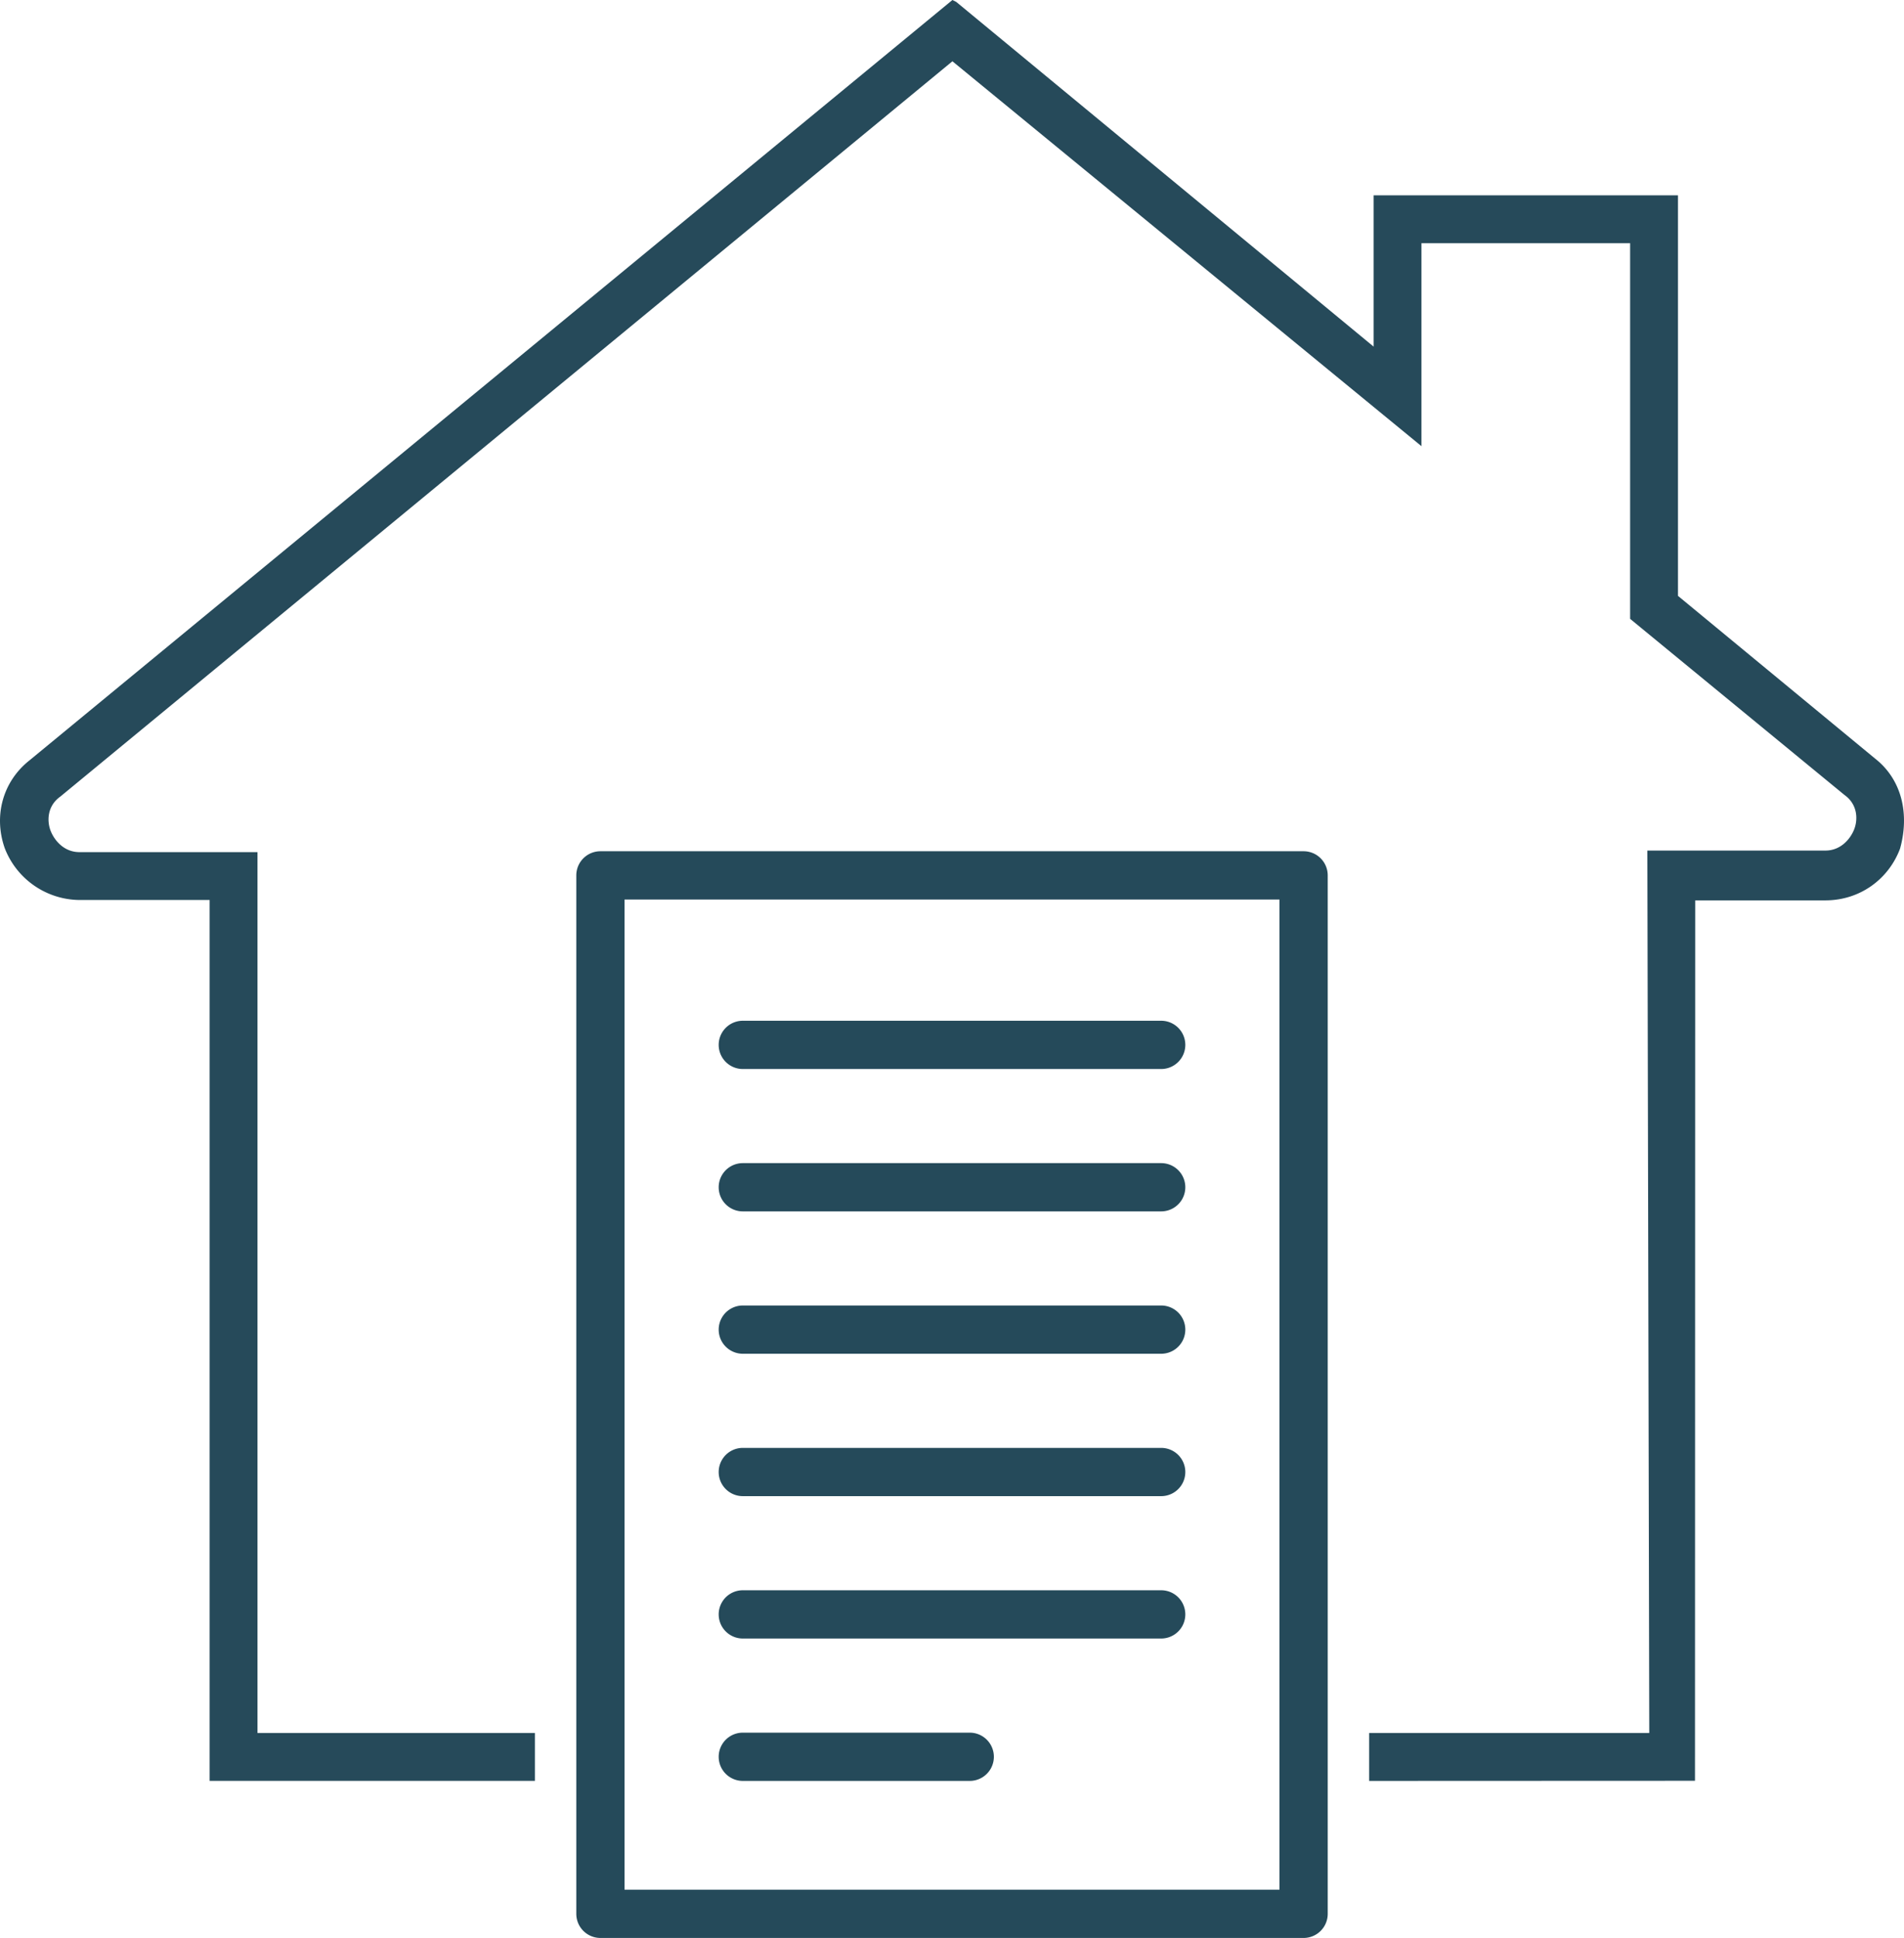
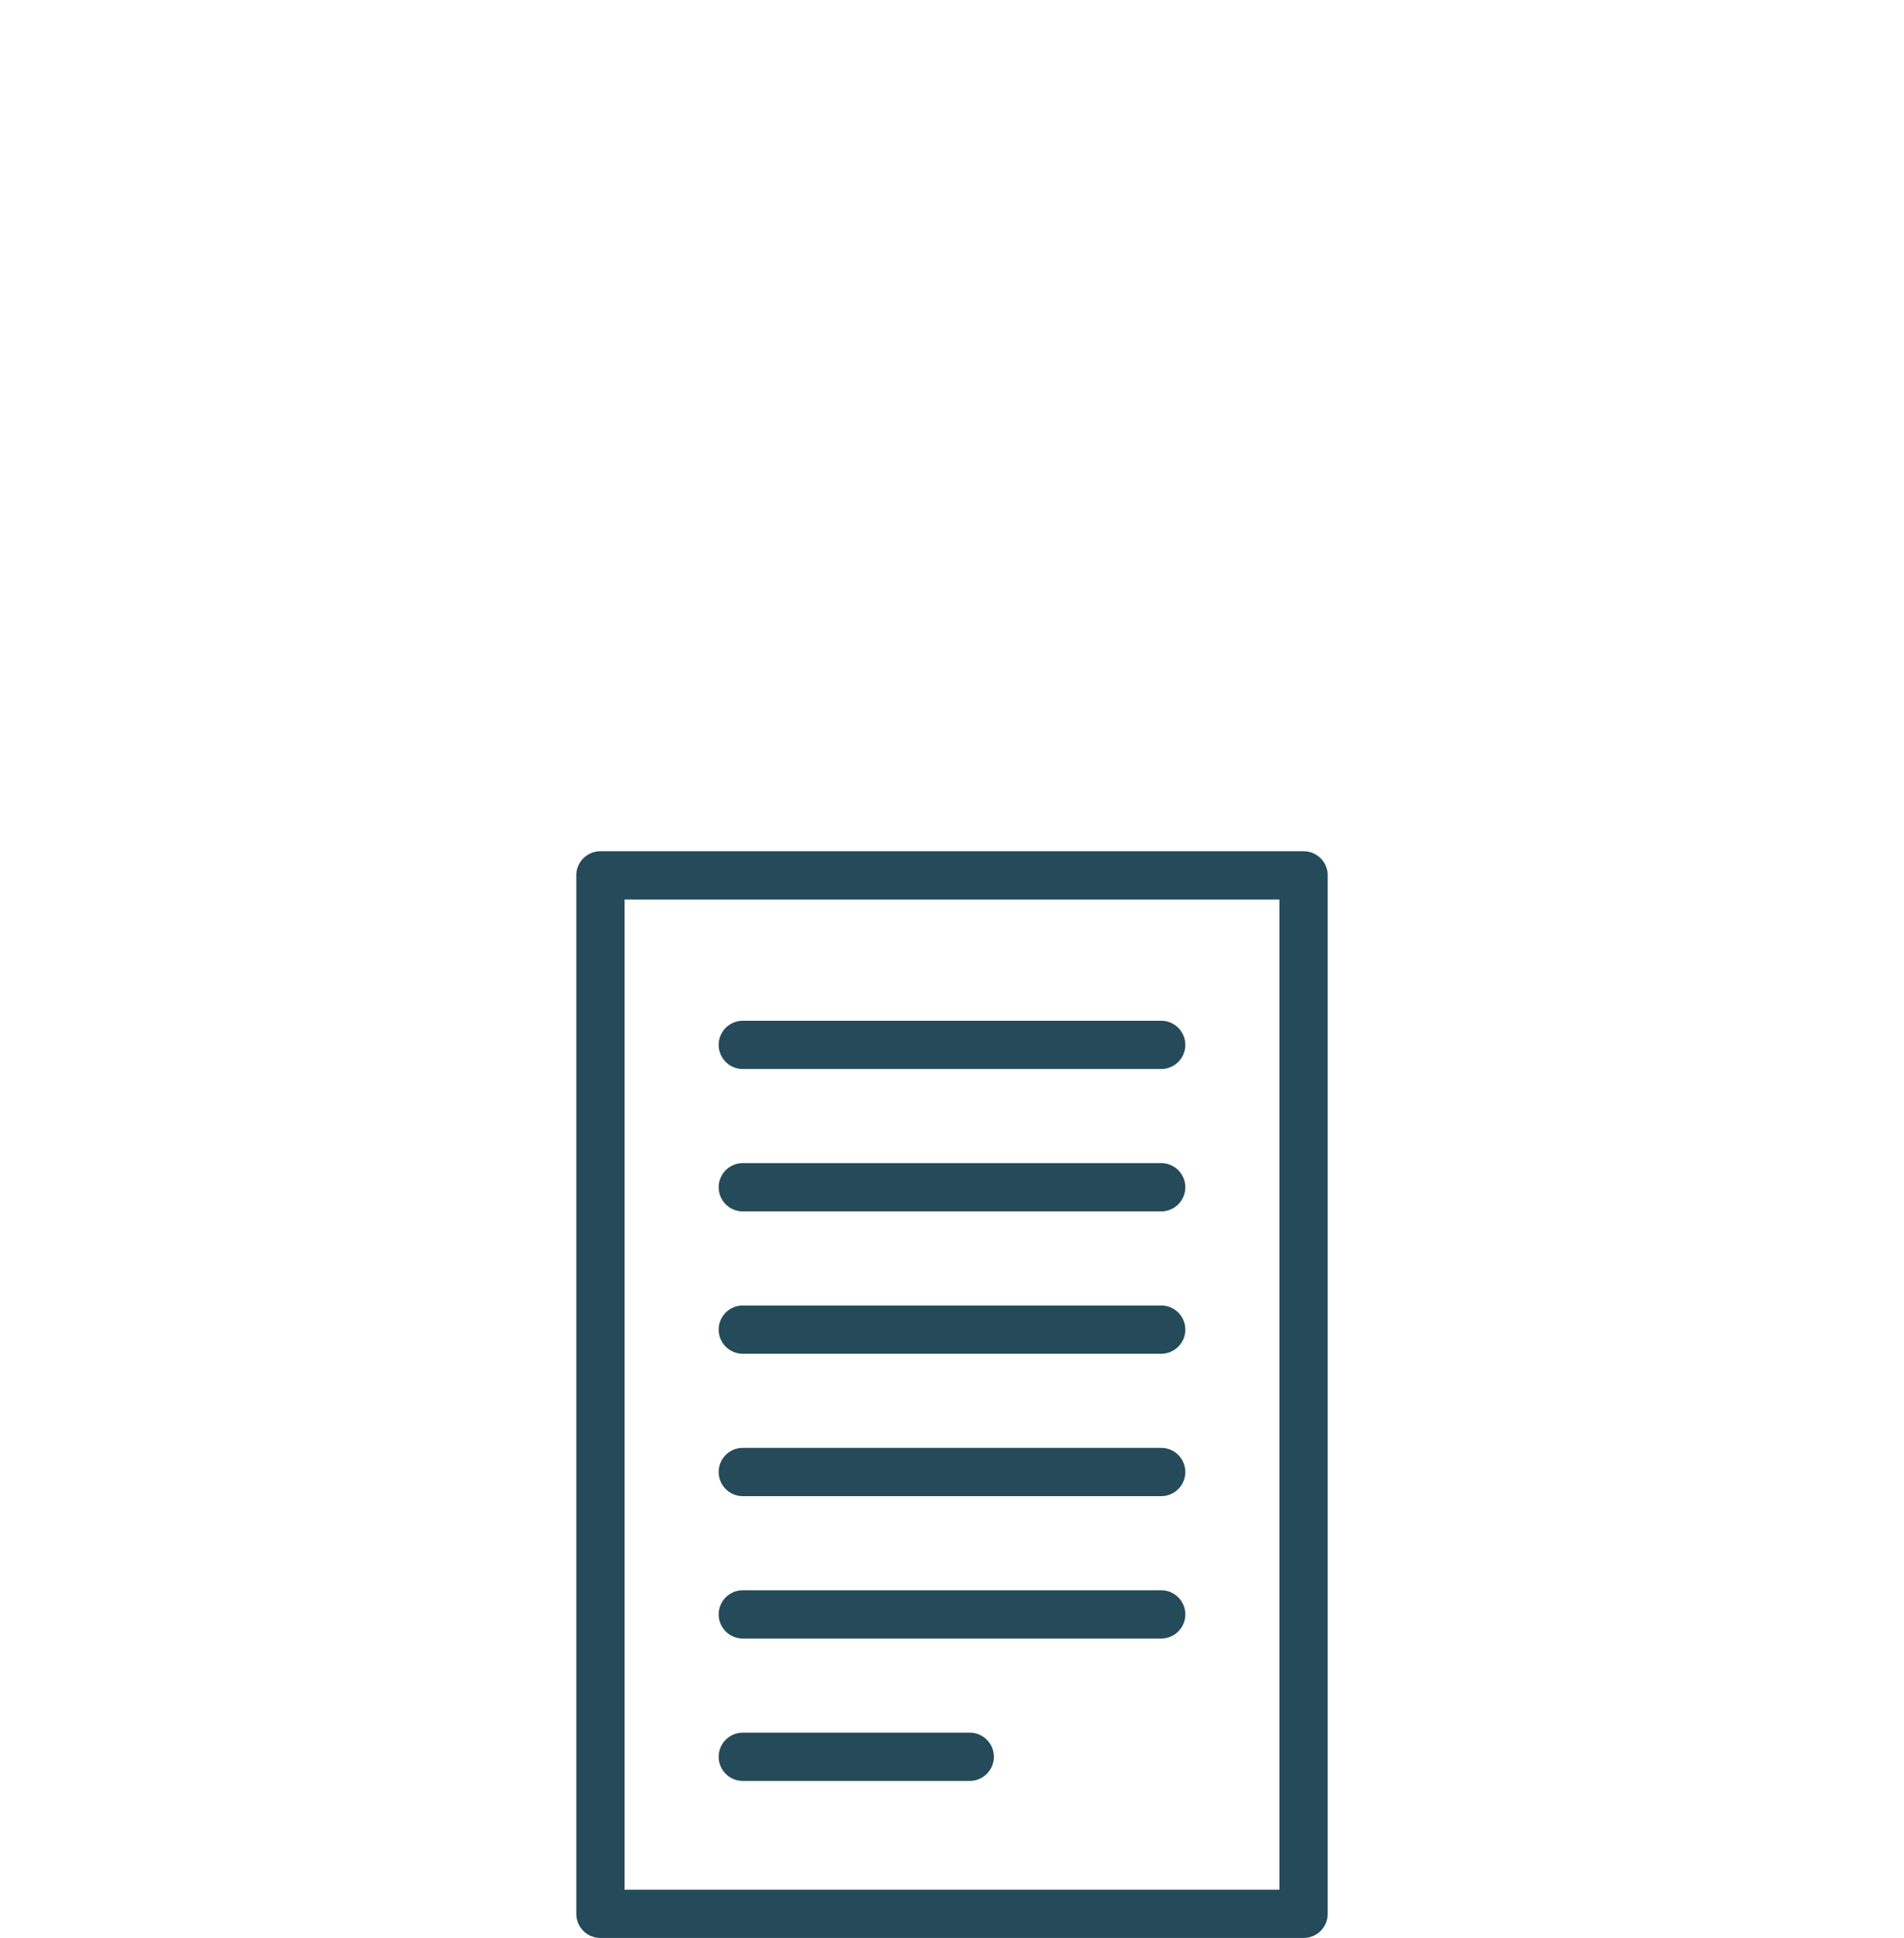
<svg xmlns="http://www.w3.org/2000/svg" width="99.456" height="101.204">
-   <path d="M97.95 39.618l-10.3-8.5V10.2h-15.9v7.9L49.95.1l-.2-.1-48.2 39.7c-1.4 1.1-1.9 2.9-1.3 4.6a4.23 4.23 0 0 0 3.9 2.7h6.8v46h16.992v-2.5H13.45v-46h-9.3c-.8 0-1.3-.6-1.5-1.1s-.2-1.3.5-1.8l46.6-38.4 24.5 20.1V12.7h10.9v19.618l11.2 9.2c.7.5.7 1.3.5 1.8s-.7 1.1-1.5 1.1h-9.3l.1 46.082H71.517v2.503l17.021-.007.011-45.977h6.8c1.8 0 3.3-1.1 3.9-2.7.501-1.801.101-3.601-1.299-4.701z" fill="#264a5a" />
  <g fill="#254a5a">
    <path d="M68.093 101.204h-36.73a1.26 1.26 0 0 1-1.26-1.26v-54.23a1.26 1.26 0 0 1 1.26-1.26h36.731a1.26 1.26 0 0 1 1.26 1.26v54.23a1.26 1.26 0 0 1-1.261 1.26zm-35.471-2.52h34.211v-51.71H32.622v51.71zm28.033-42.858H38.801a1.26 1.26 0 0 1 0-2.52h21.854a1.26 1.26 0 0 1 0 2.52zm0 7.435H38.801a1.26 1.26 0 0 1 0-2.52h21.854a1.26 1.26 0 1 1 0 2.52z" />
    <use href="#B" />
    <use href="#B" y="7.436" />
    <use href="#B" y="14.871" />
    <path d="M50.655 93.003H38.801a1.26 1.26 0 1 1 0-2.52h11.854a1.26 1.26 0 1 1 0 2.52z" />
  </g>
  <defs>
    <path id="B" d="M60.655 70.696H38.801a1.26 1.26 0 1 1 0-2.52h21.854a1.26 1.26 0 1 1 0 2.52z" />
  </defs>
</svg>